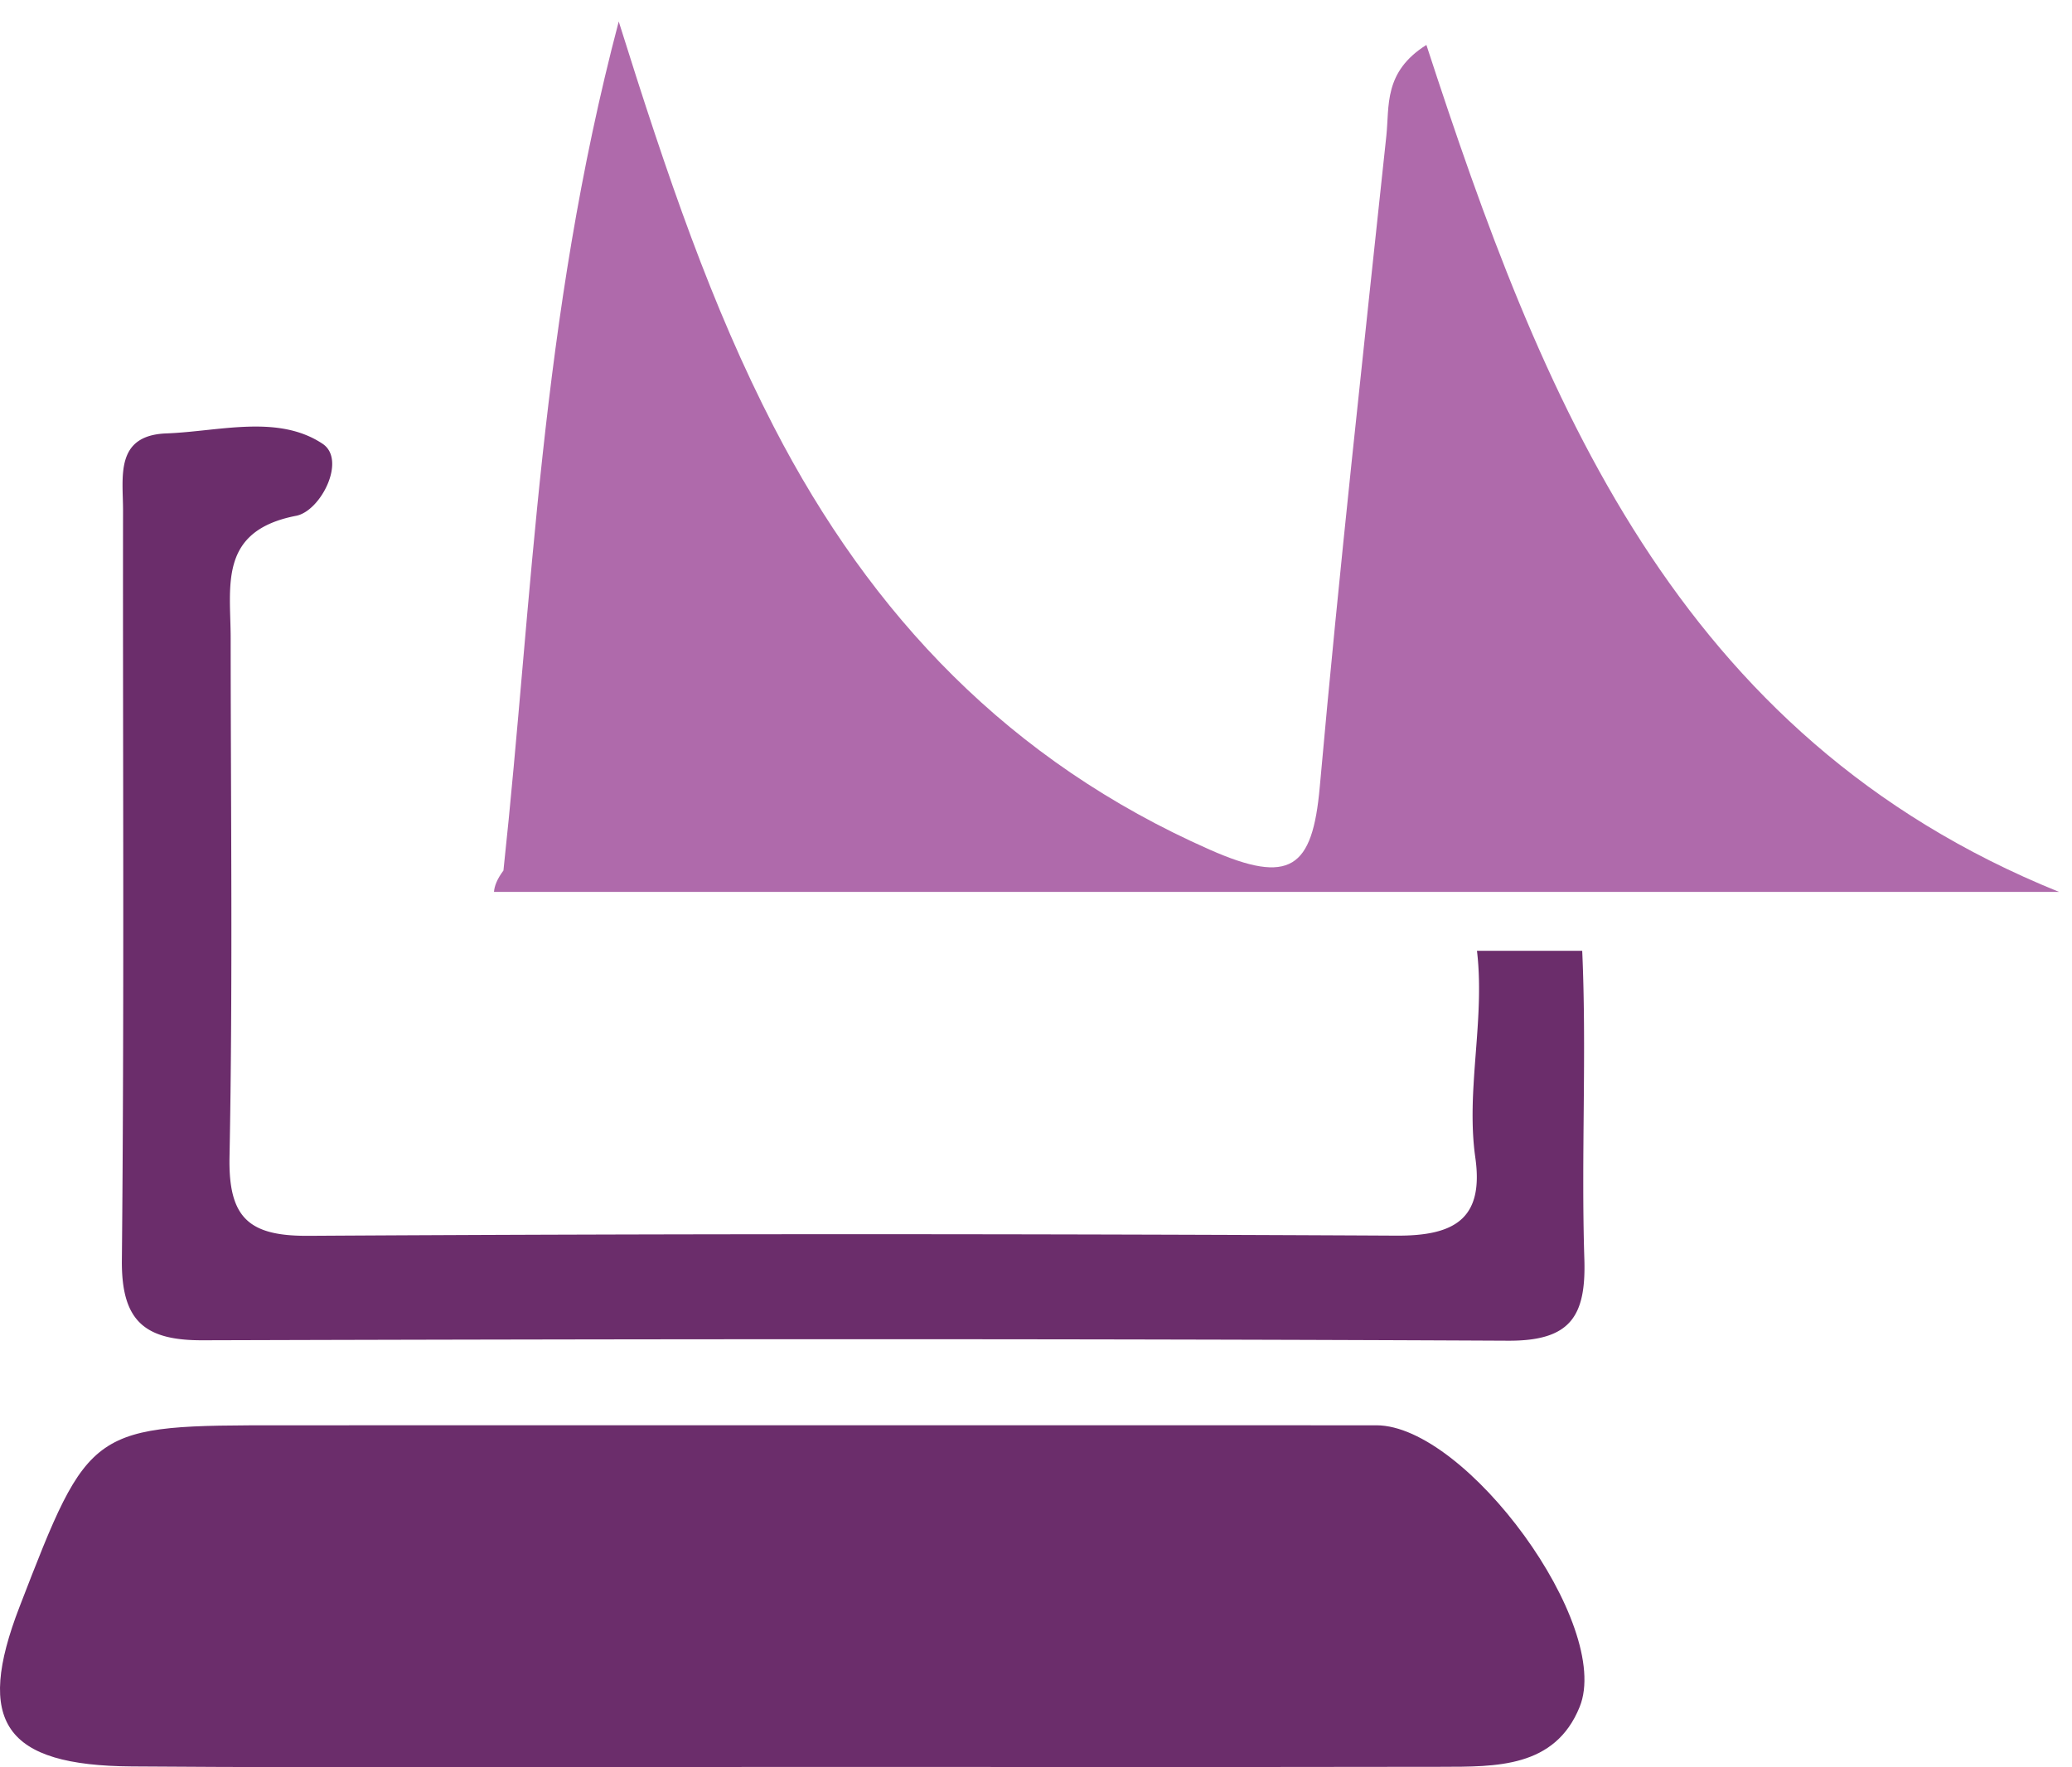
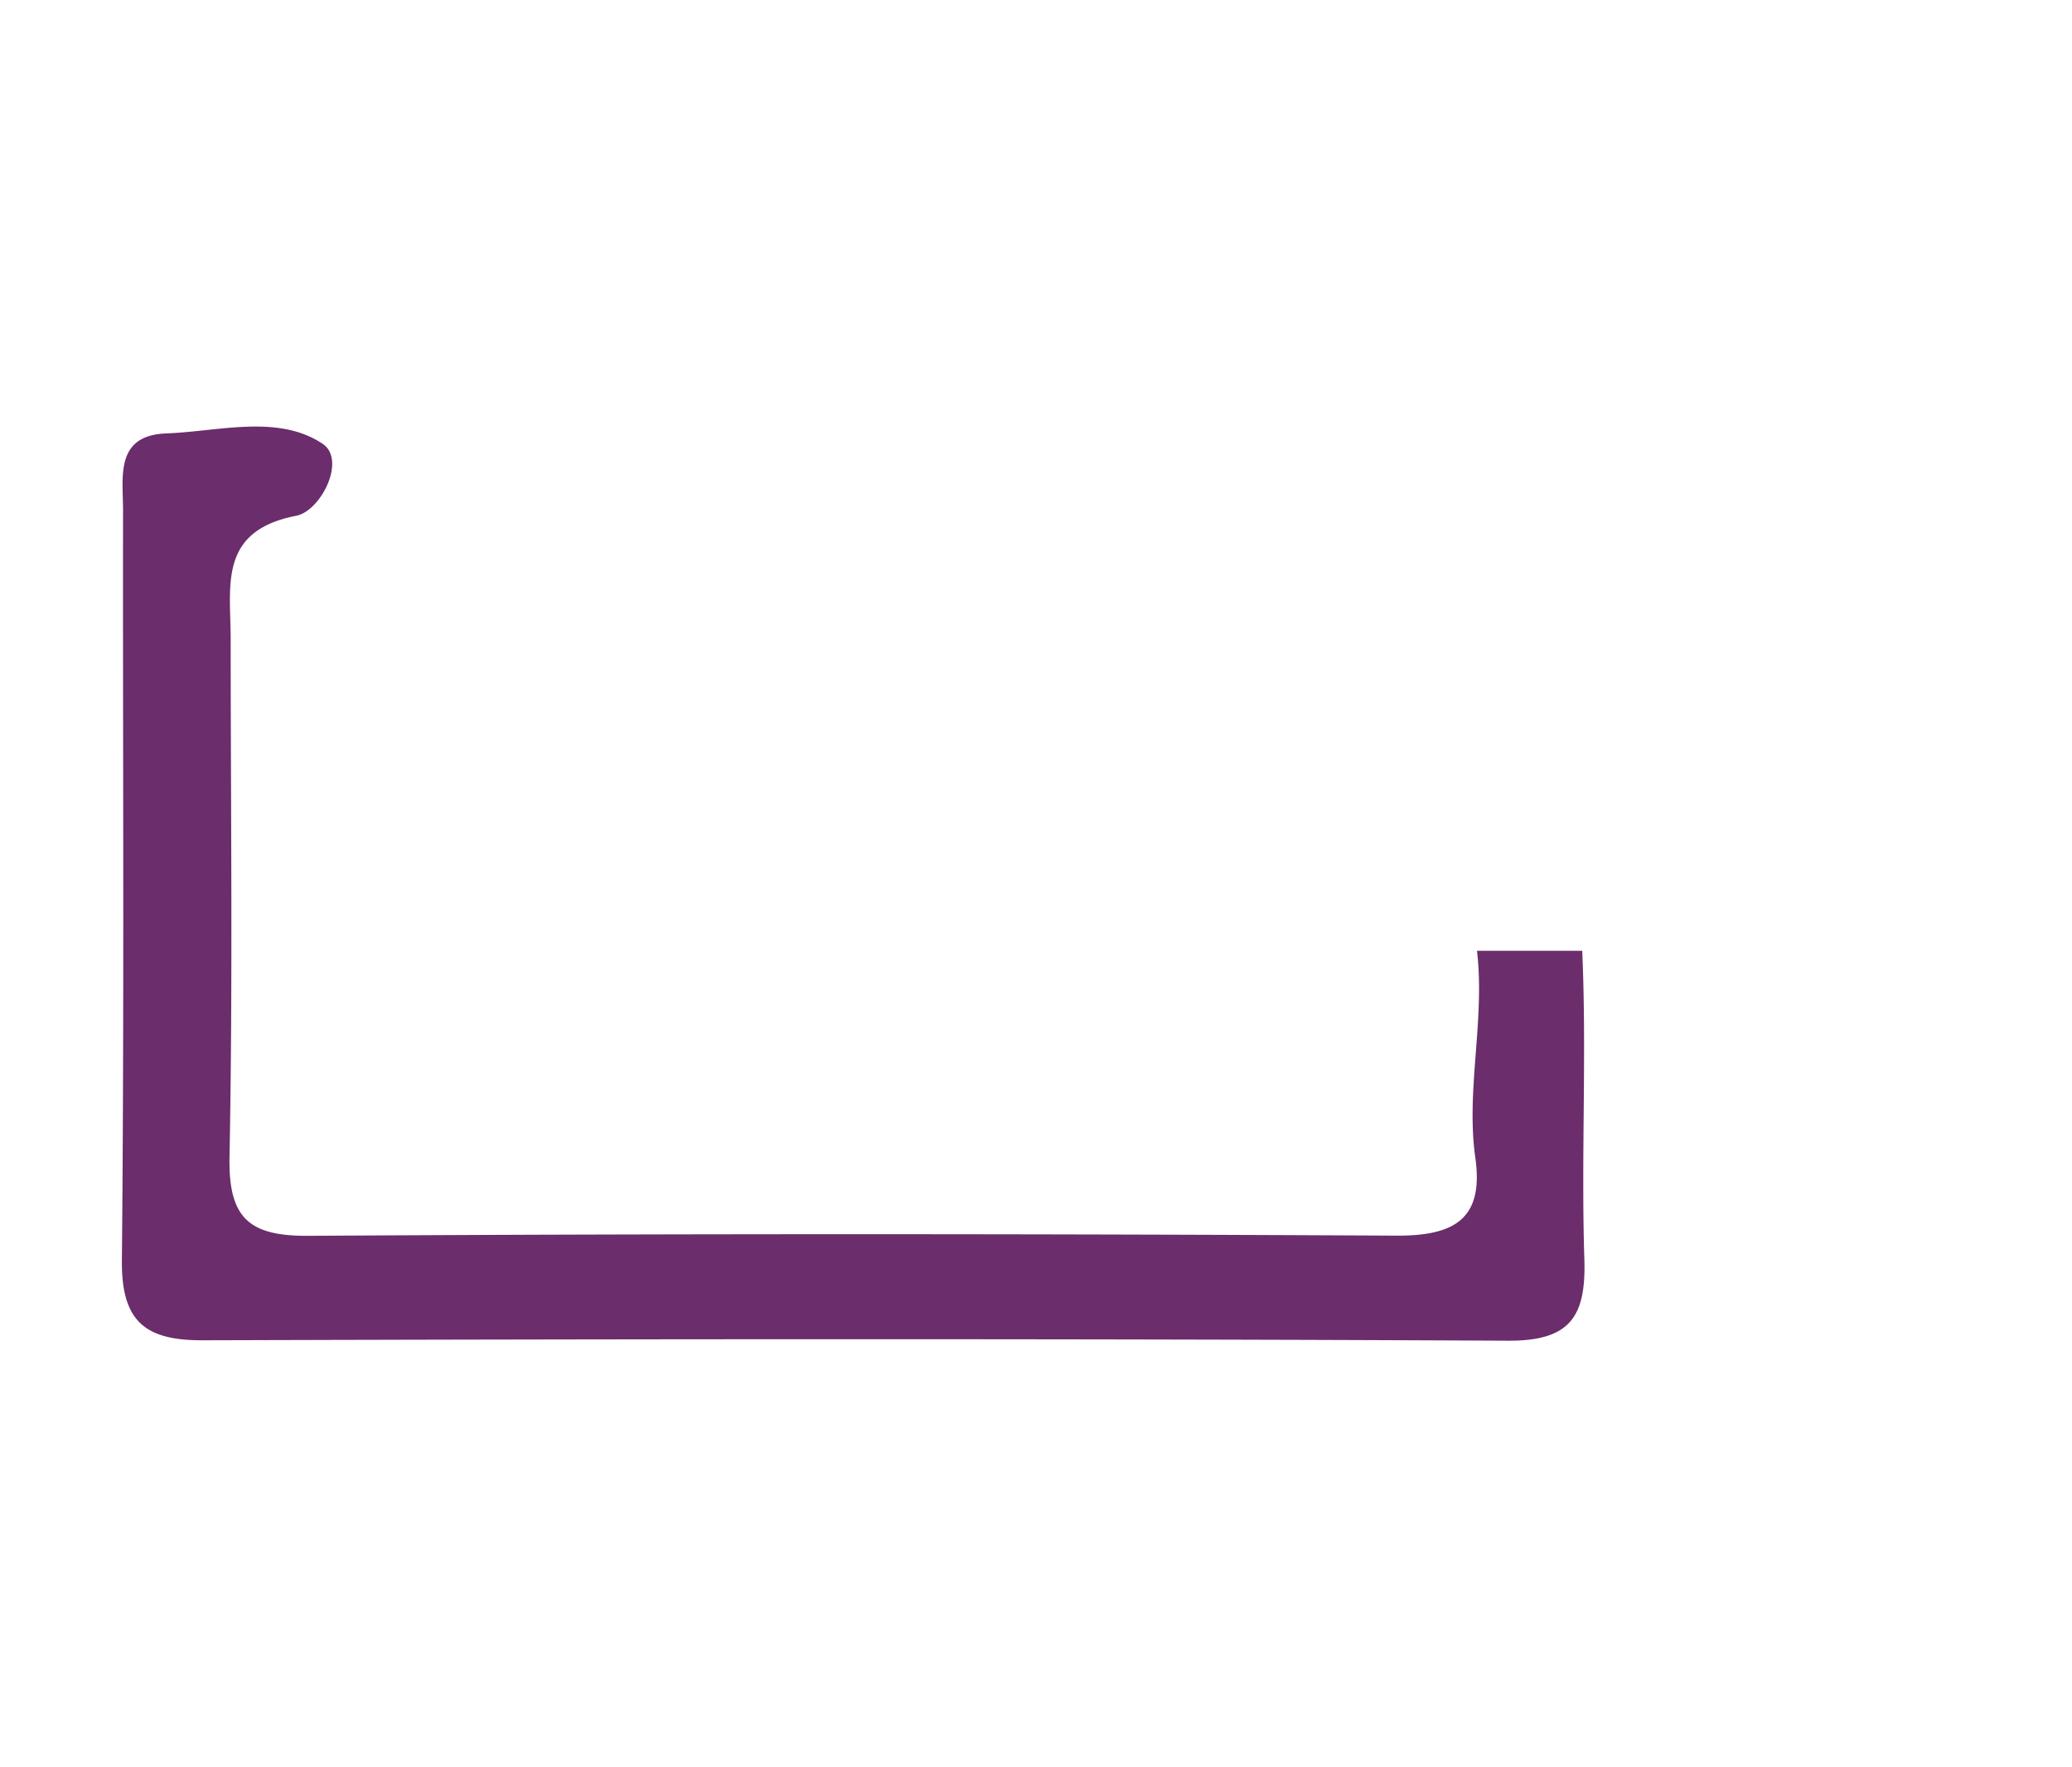
<svg xmlns="http://www.w3.org/2000/svg" width="34" height="29" viewBox="0 0 34 29">
  <g fill="none" fill-rule="evenodd">
    <path fill="#6B2D6B" d="M3.323 21.993c7.14-.021 14.282-.028 21.423.007 1.022.005 1.282-.397 1.252-1.341-.054-1.685.04-3.375-.035-5.057h-1.727c.076.637.008 1.287-.039 1.935a15.98 15.98 0 0 0-.017.266c-.012.2-.018.4-.015.6.003.198.016.397.044.593.143 1.01-.347 1.286-1.3 1.28-5.95-.031-11.902-.033-17.853.003-.97.005-1.308-.292-1.29-1.288.055-2.837.02-5.676.019-8.514 0-.86-.207-1.765 1.074-2.013.406-.078.83-.919.434-1.182-.734-.488-1.698-.202-2.563-.17-.85.032-.71.717-.711 1.266-.005 4.1.021 8.2-.019 12.298-.01 1.002.373 1.32 1.323 1.317" />
-     <path fill="#AF6AAB" d="M23.405.738c-.704.443-.604 1.001-.656 1.49-.378 3.561-.774 7.122-1.093 10.689-.12 1.332-.482 1.61-1.806 1.025-3.281-1.45-5.552-3.834-7.154-6.942-1.02-1.977-1.738-4.079-2.543-6.647-1.293 4.9-1.409 9.44-1.892 13.932-.104.139-.148.254-.155.35h25.68C27.48 12.083 25.292 6.518 23.406.737" />
-     <path fill="#6B2D6B" d="M22.585 23.388c-5.978-.002-11.956 0-17.934 0-3.179 0-3.179 0-4.331 2.98-.73 1.89-.25 2.604 1.846 2.618 3.61.026 7.22.008 10.831.008 3.552 0 7.103.004 10.654-.002.896-.002 1.865.019 2.27-.983.544-1.342-1.86-4.62-3.336-4.621" />
  </g>
</svg>